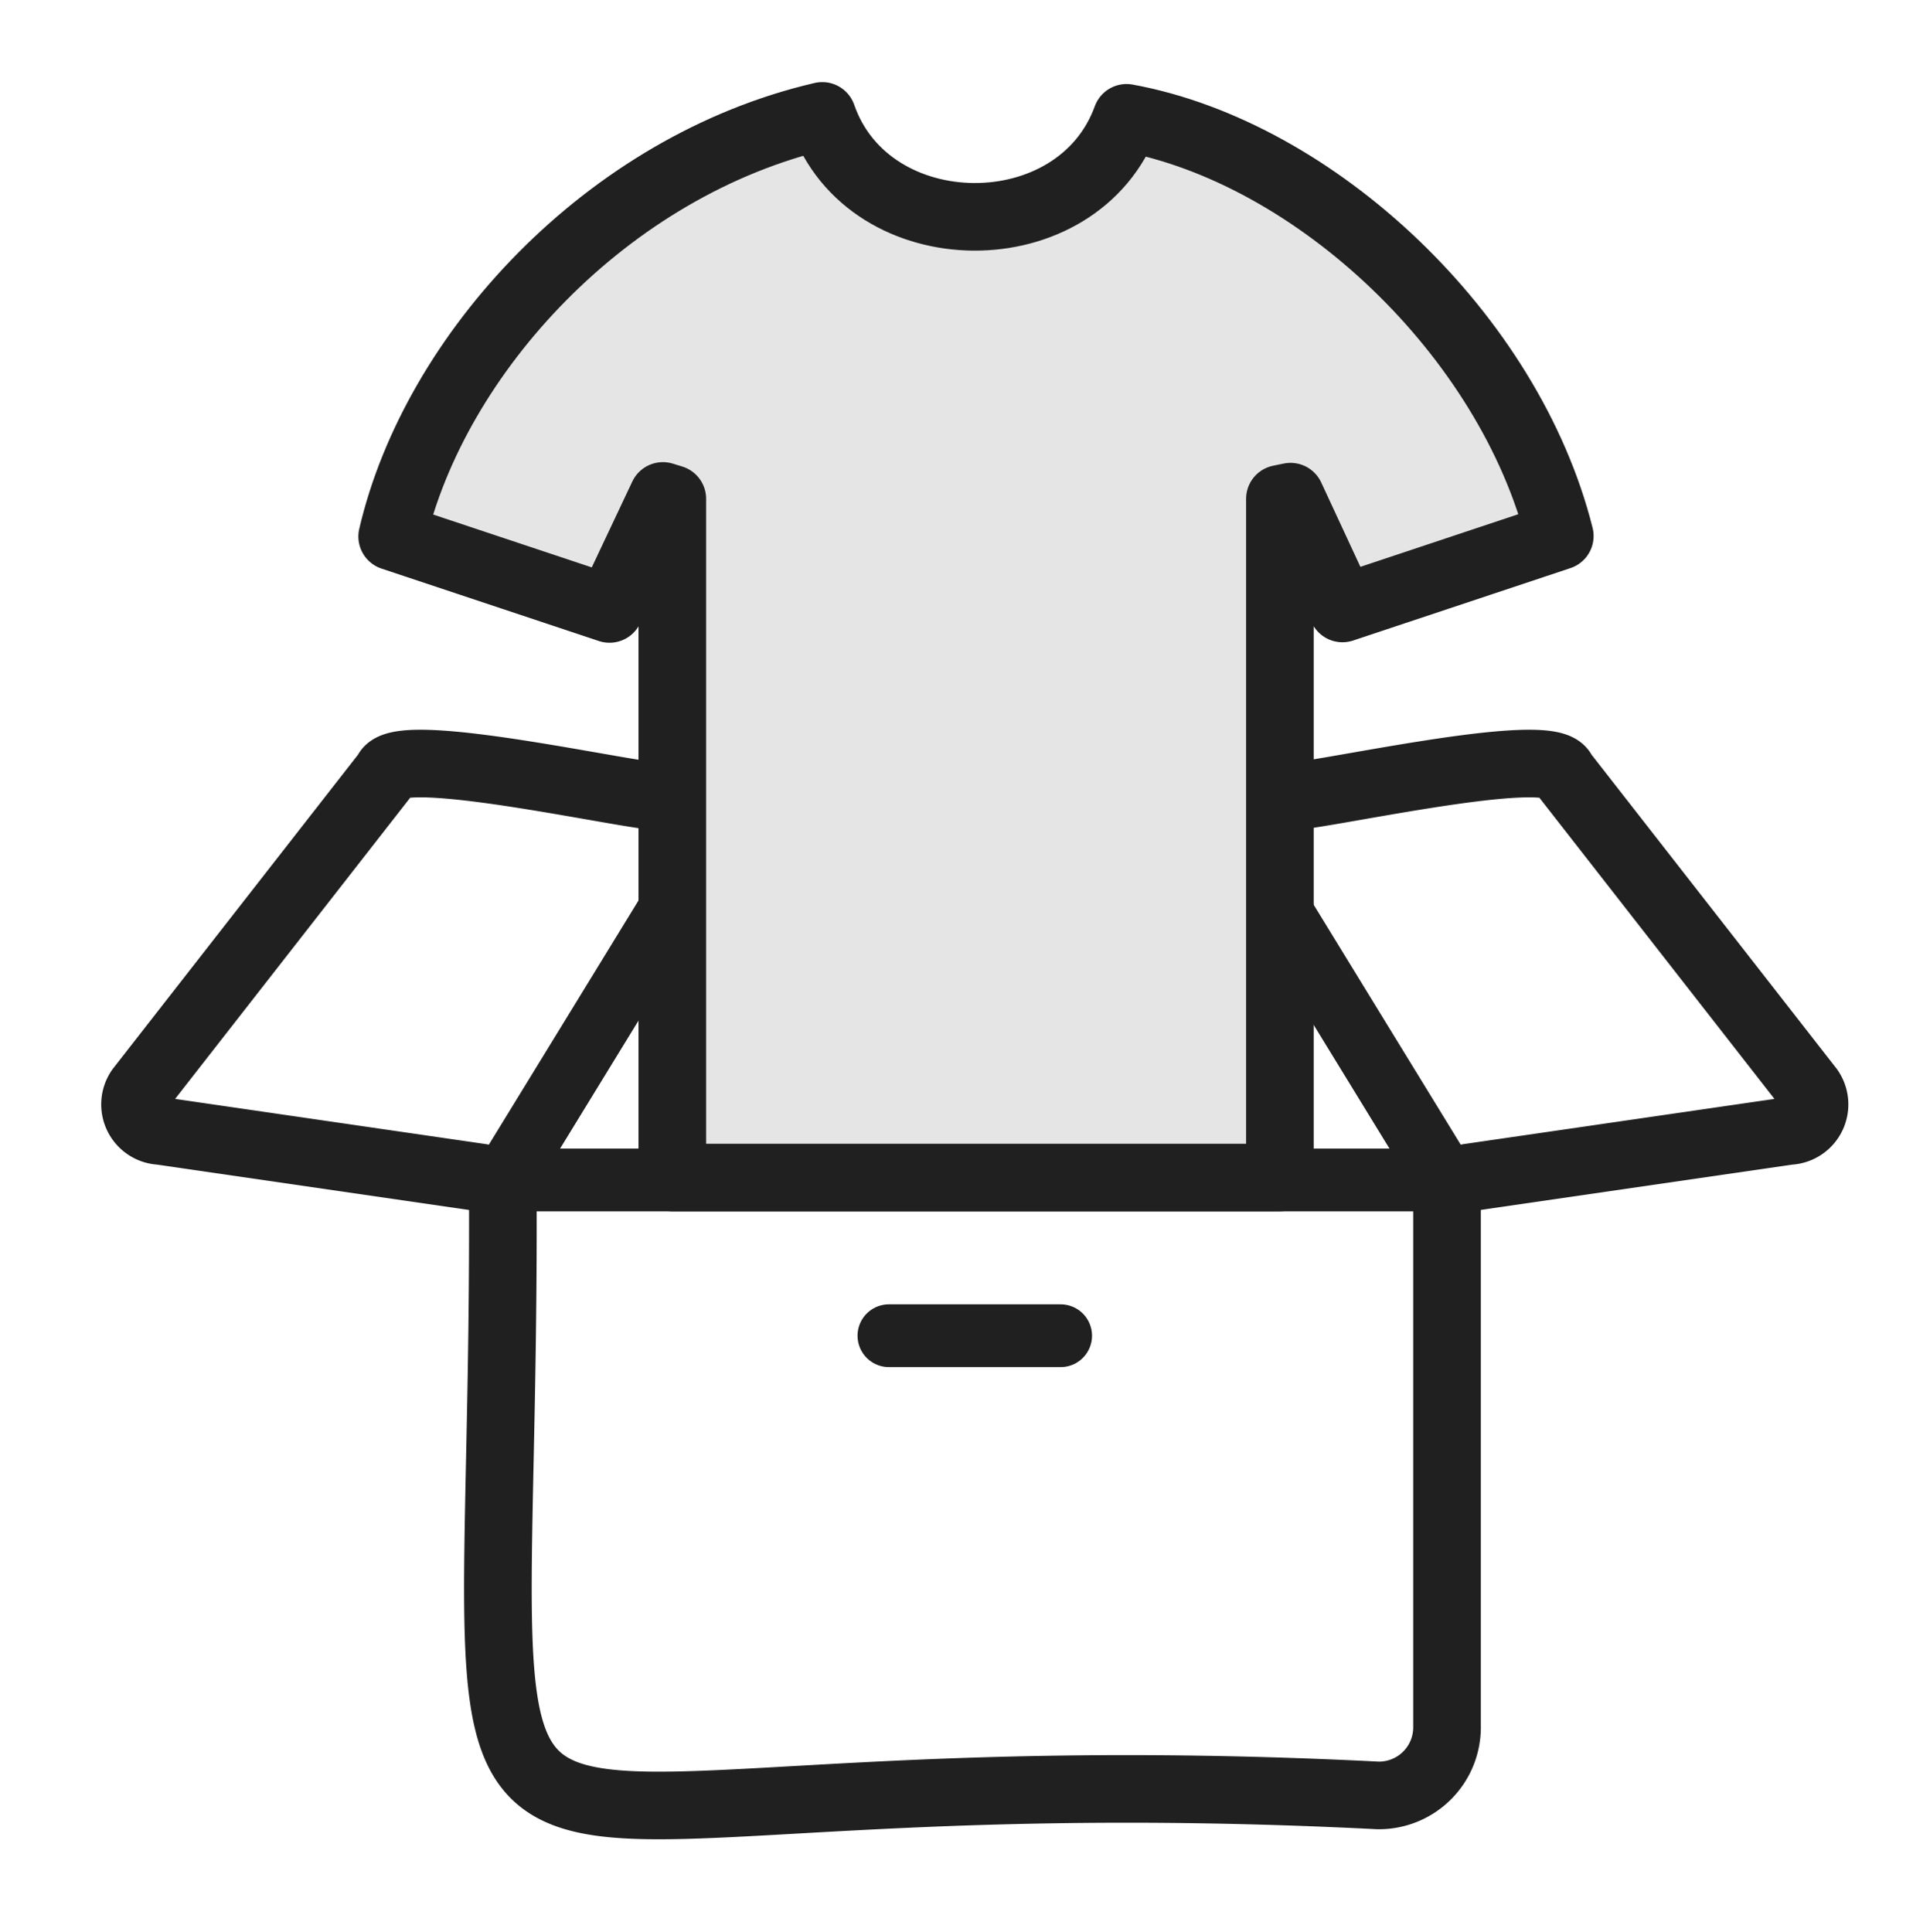
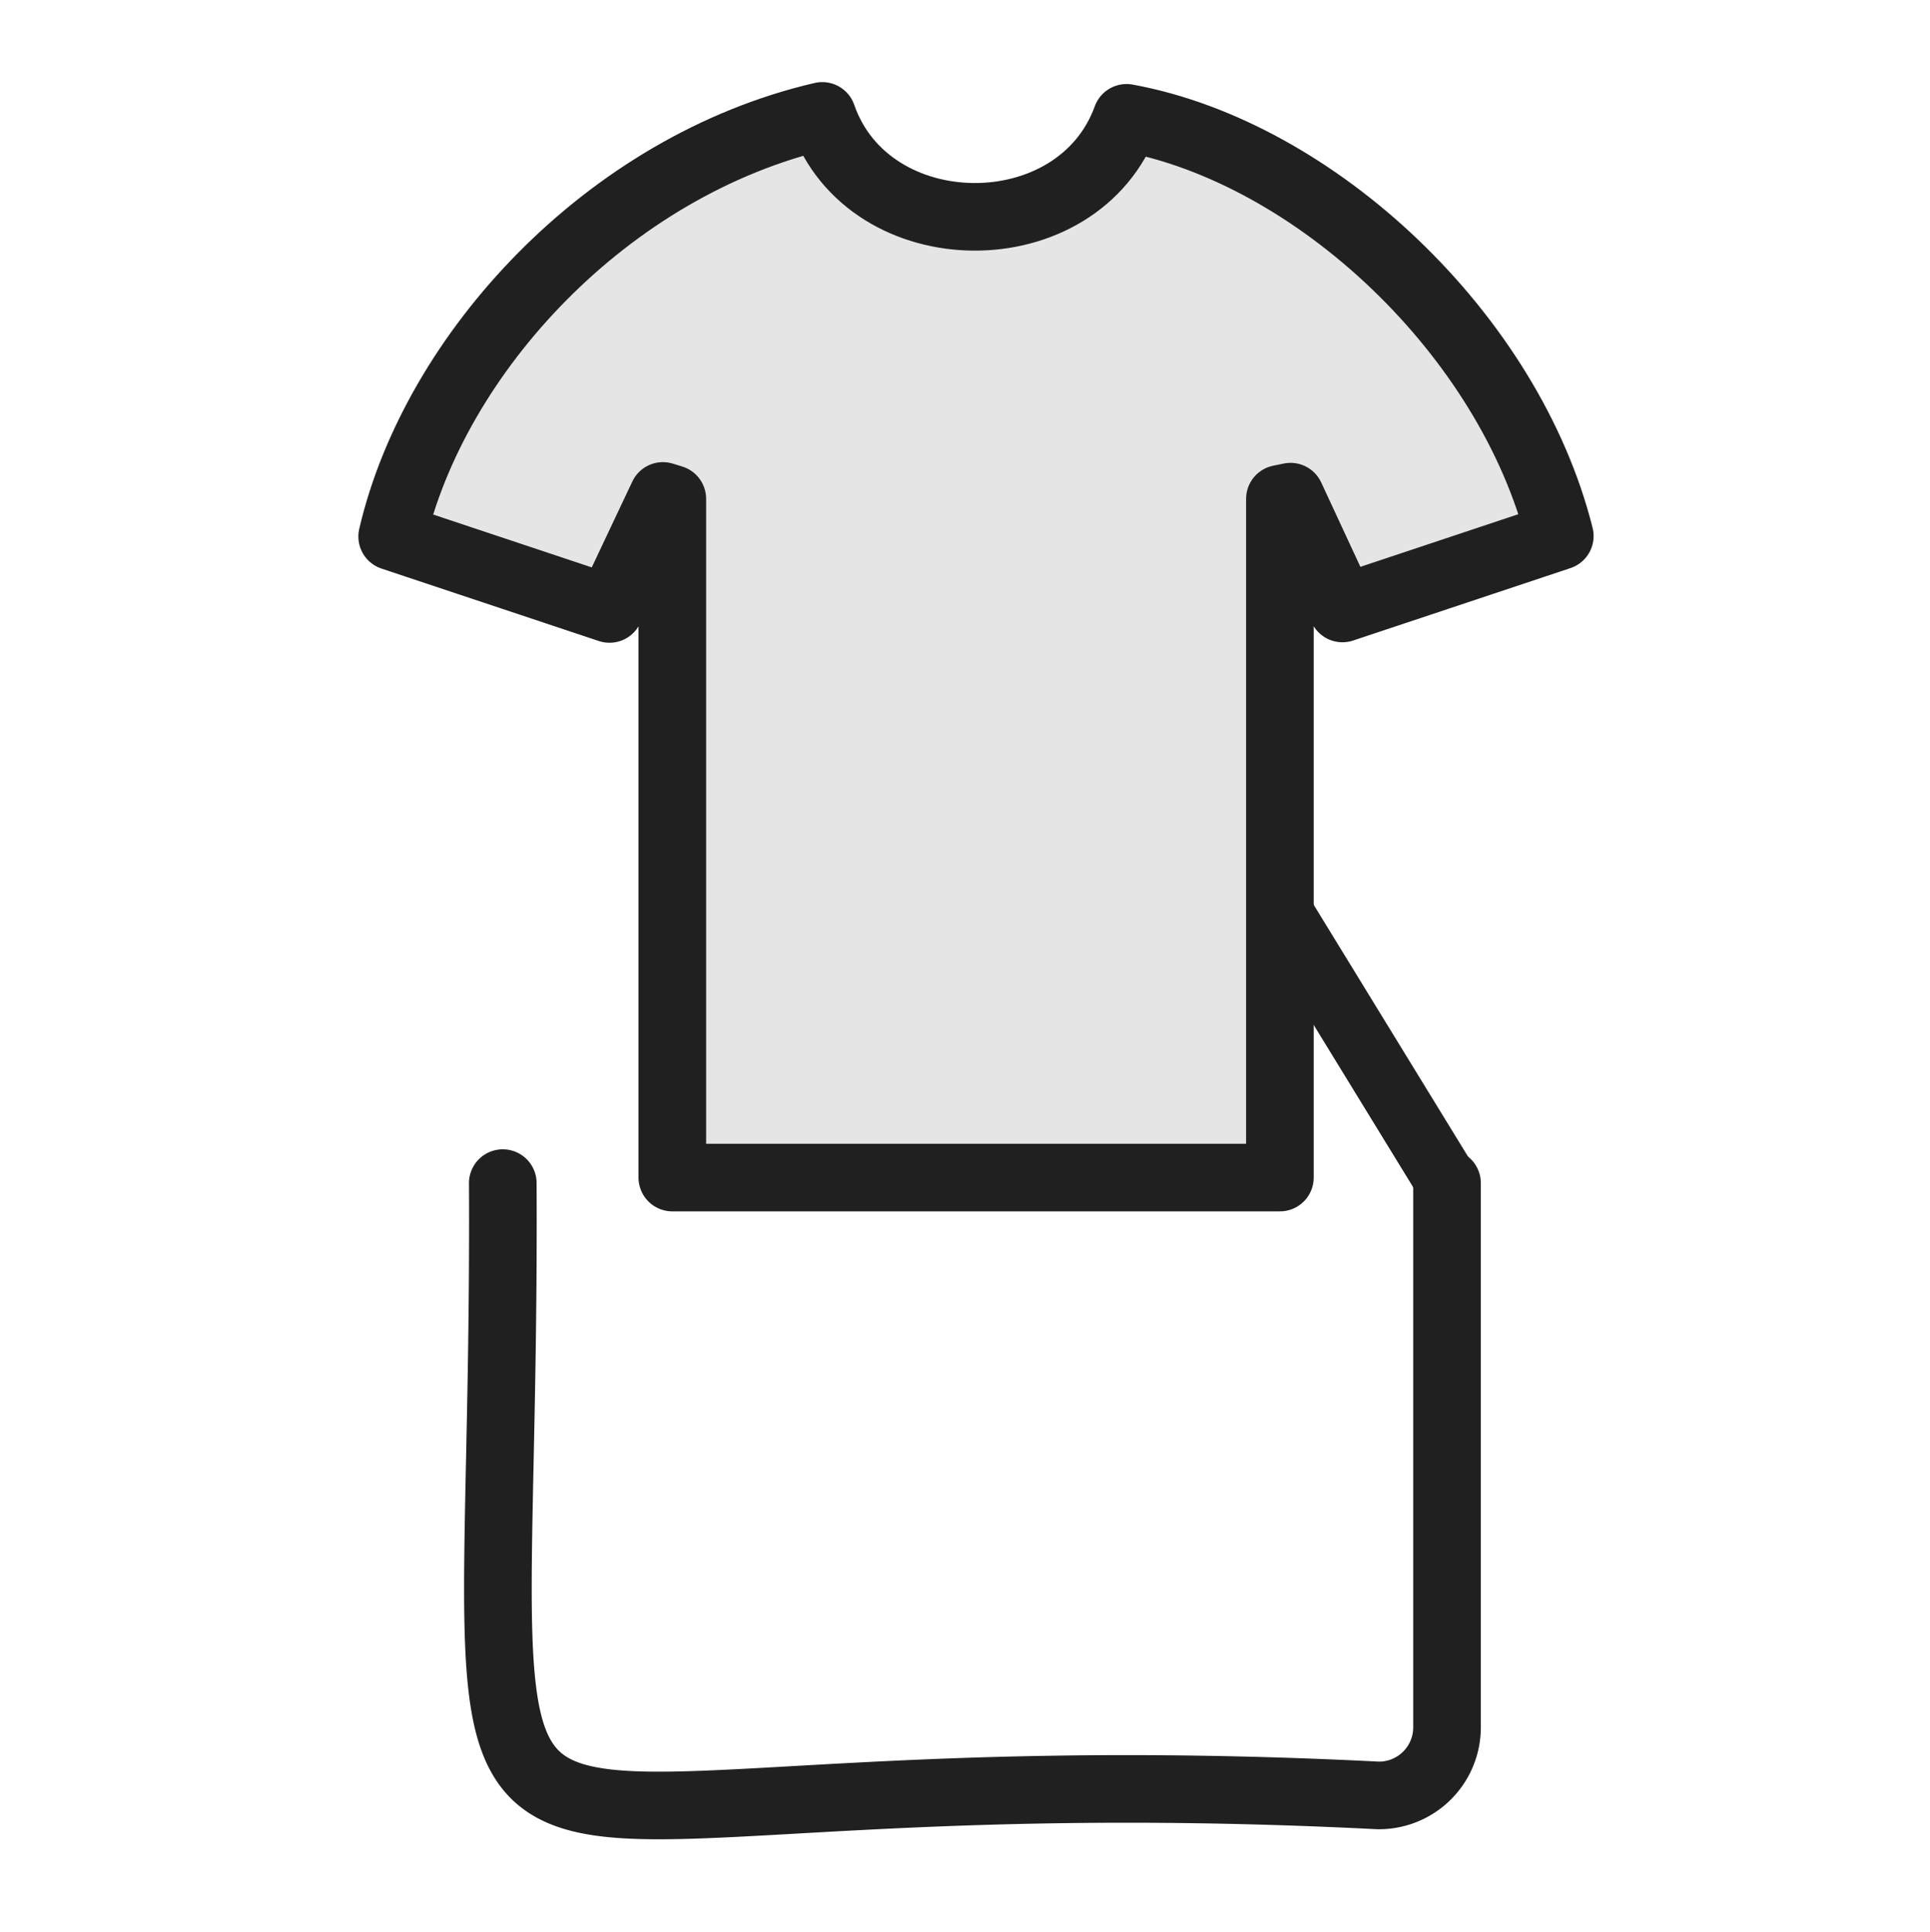
<svg xmlns="http://www.w3.org/2000/svg" viewBox="0 0 79.92 80">
  <defs>
    <style>.cls-1,.cls-2{fill:none;stroke:#202020;stroke-linecap:round}.cls-1{stroke-miterlimit:10;stroke-width:2.8px}.cls-2{stroke-linejoin:round;stroke-width:2.6px}</style>
  </defs>
  <g id="レイヤー_2" data-name="レイヤー 2">
    <g id="アイコン">
      <path class="cls-1" d="M20.82 49C21 84.56 15 72.23 57.07 74.36a2.82 2.82 0 002.85-2.79V49" />
-       <line class="cls-2" x1="21.81" y1="48.87" x2="58.92" y2="48.87" />
      <line x1="28.69" y1="36.78" x2="52.04" y2="36.78" stroke-width="3" stroke-miterlimit="10" stroke="#202020" stroke-linecap="round" fill="none" />
-       <line class="cls-2" x1="36.81" y1="55.32" x2="43.92" y2="55.32" />
-       <line class="cls-2" x1="28.28" y1="36.78" x2="20.81" y2="48.97" />
      <line class="cls-2" x1="52.45" y1="36.78" x2="59.92" y2="48.97" />
-       <path class="cls-1" d="M27.56 33c-.93.12-11.14-2.28-11.54-1L5.79 45.11a1.1 1.1 0 00.86 1.73l13.27 1.93M53.17 33c.93.12 11.14-2.28 11.54-1l10.23 13.11a1.1 1.1 0 01-.86 1.73l-13.27 1.93" />
-       <path d="M46.65 4.88c-2 5.51-10.68 5.45-12.6-.08C25.13 6.87 18 14.65 16.24 22.22l9 3 2.21-4.68.39.12v28.11H53V20.66l.44-.09 2.15 4.63 9-3C62.5 13.87 54.47 6.31 46.65 4.88z" fill="#e5e5e5" stroke-linejoin="round" stroke-width="2.8" stroke="#202020" stroke-linecap="round" />
+       <path d="M46.65 4.88c-2 5.51-10.68 5.45-12.6-.08C25.13 6.87 18 14.65 16.24 22.22l9 3 2.21-4.68.39.12v28.11H53V20.66l.44-.09 2.15 4.63 9-3C62.5 13.87 54.47 6.31 46.65 4.88" fill="#e5e5e5" stroke-linejoin="round" stroke-width="2.8" stroke="#202020" stroke-linecap="round" />
      <rect width="79.92" height="80" fill="none" />
    </g>
  </g>
</svg>